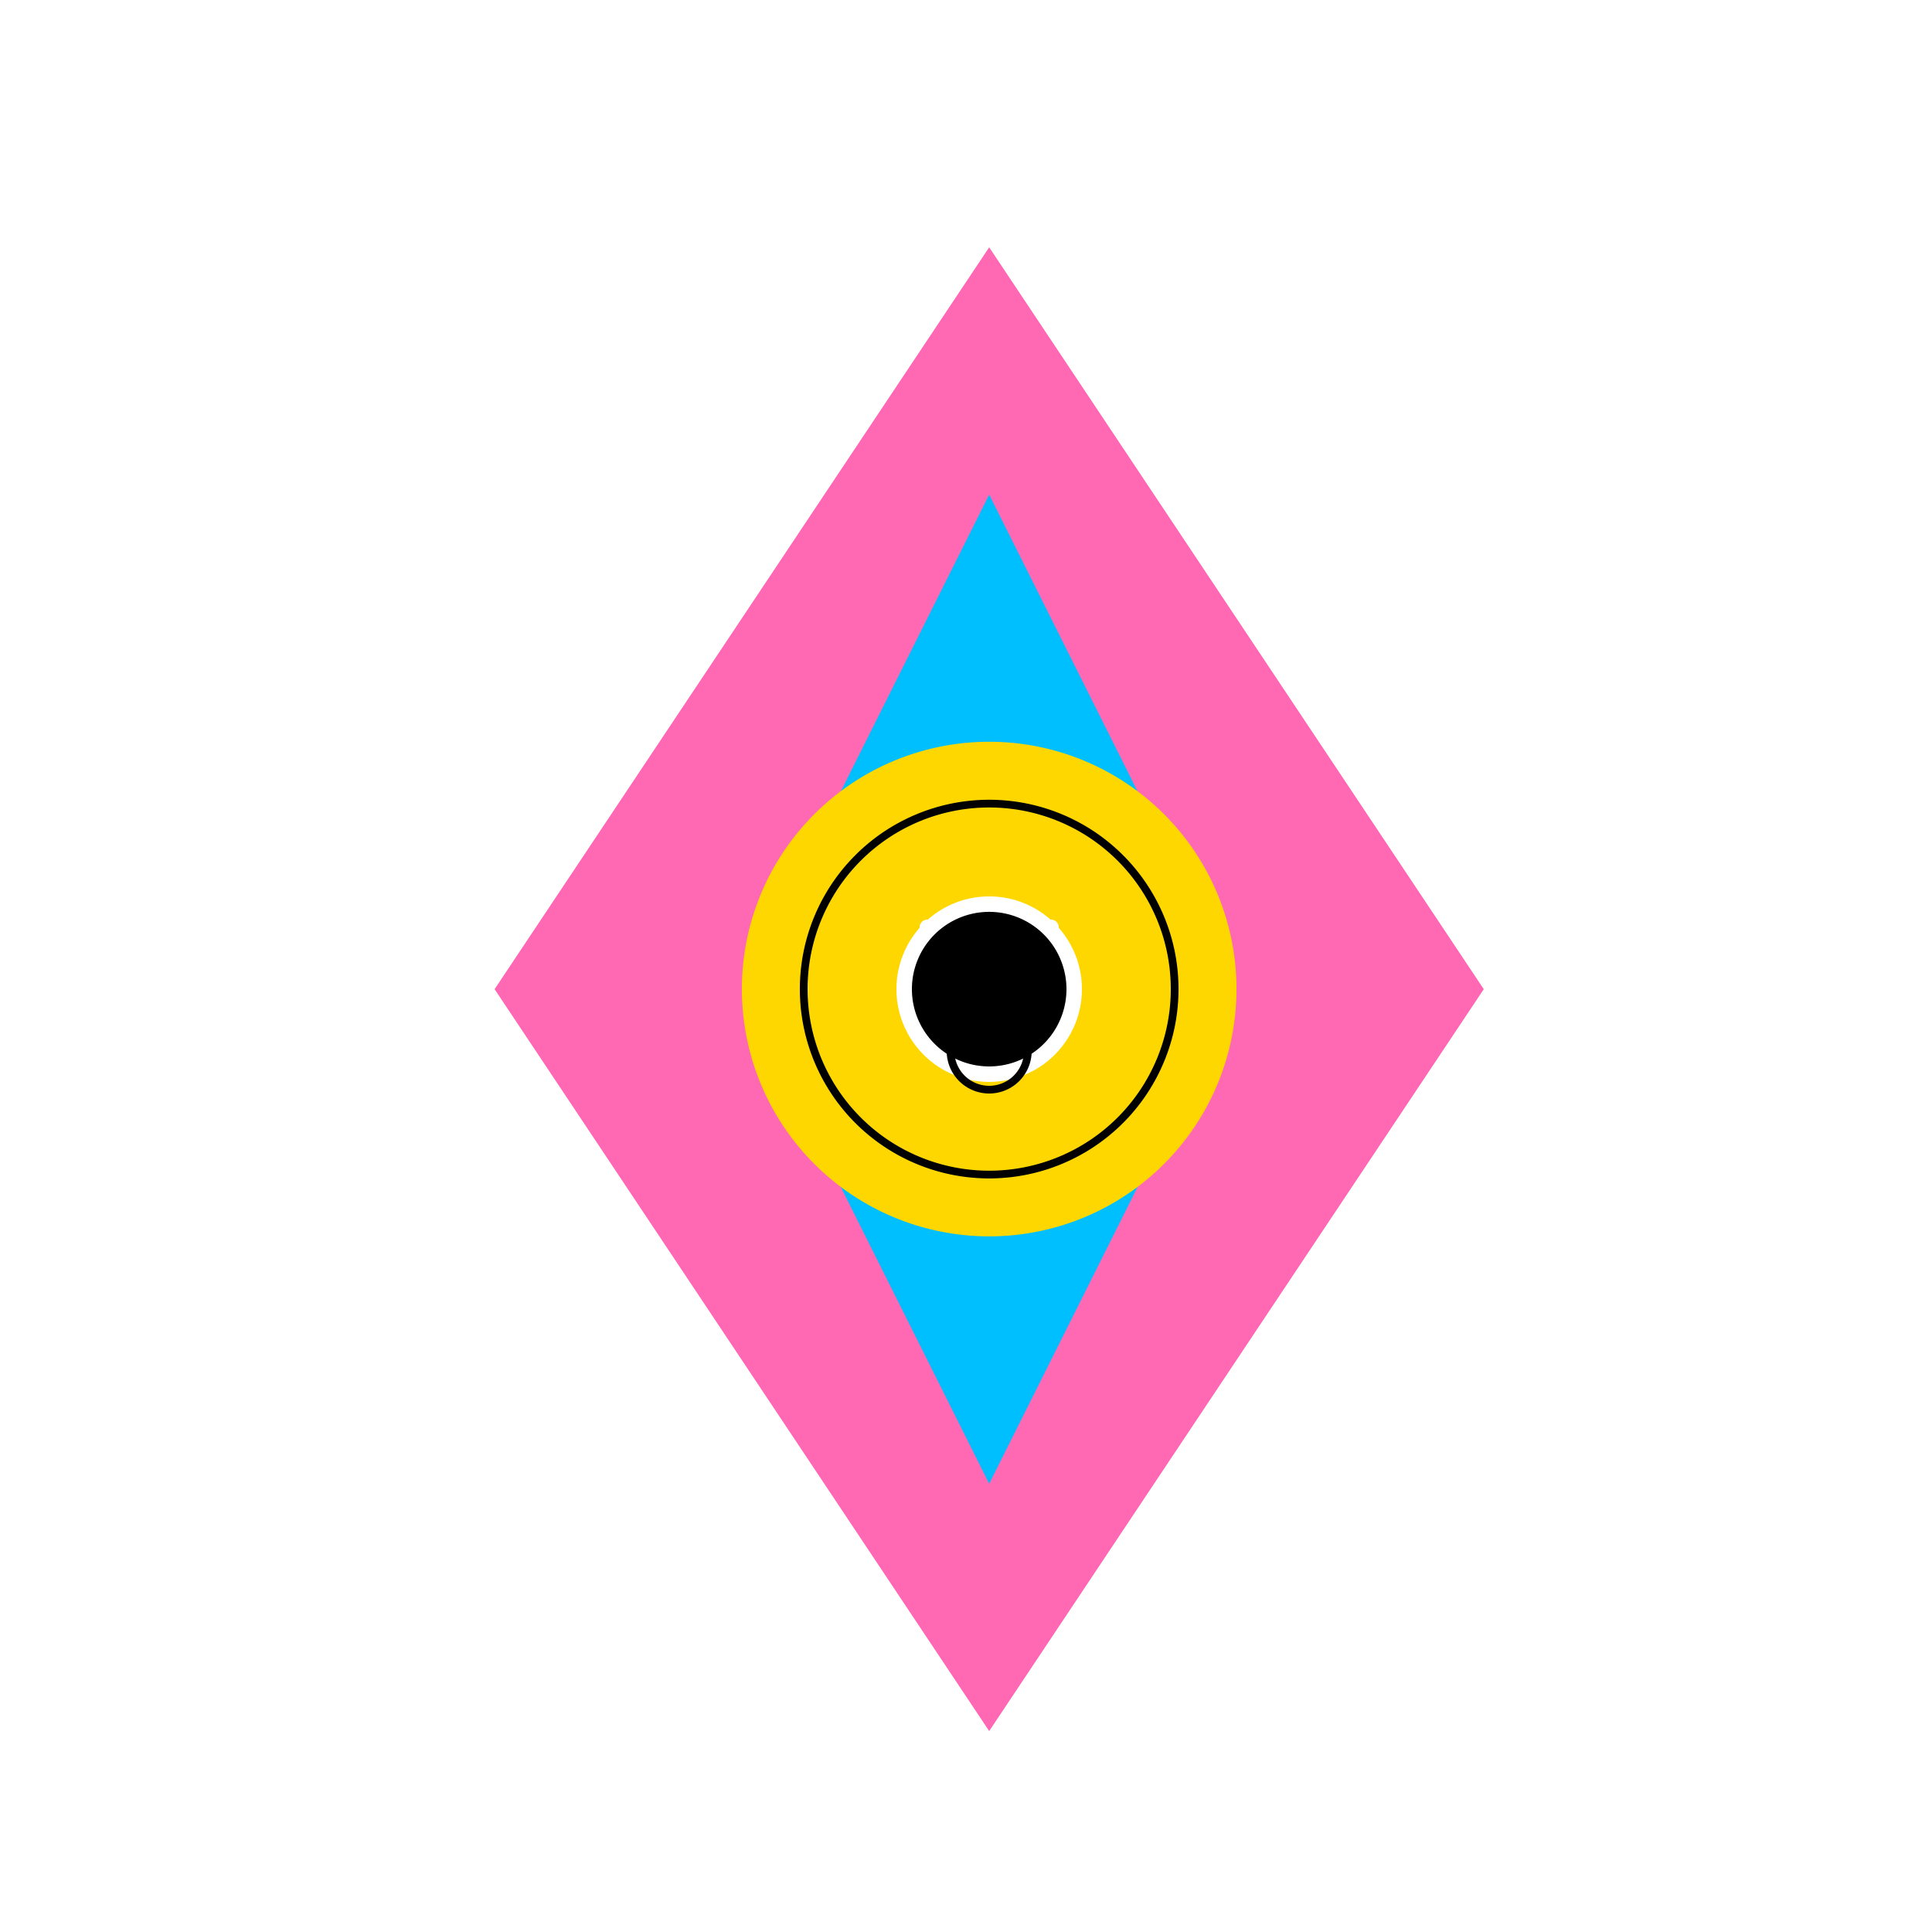
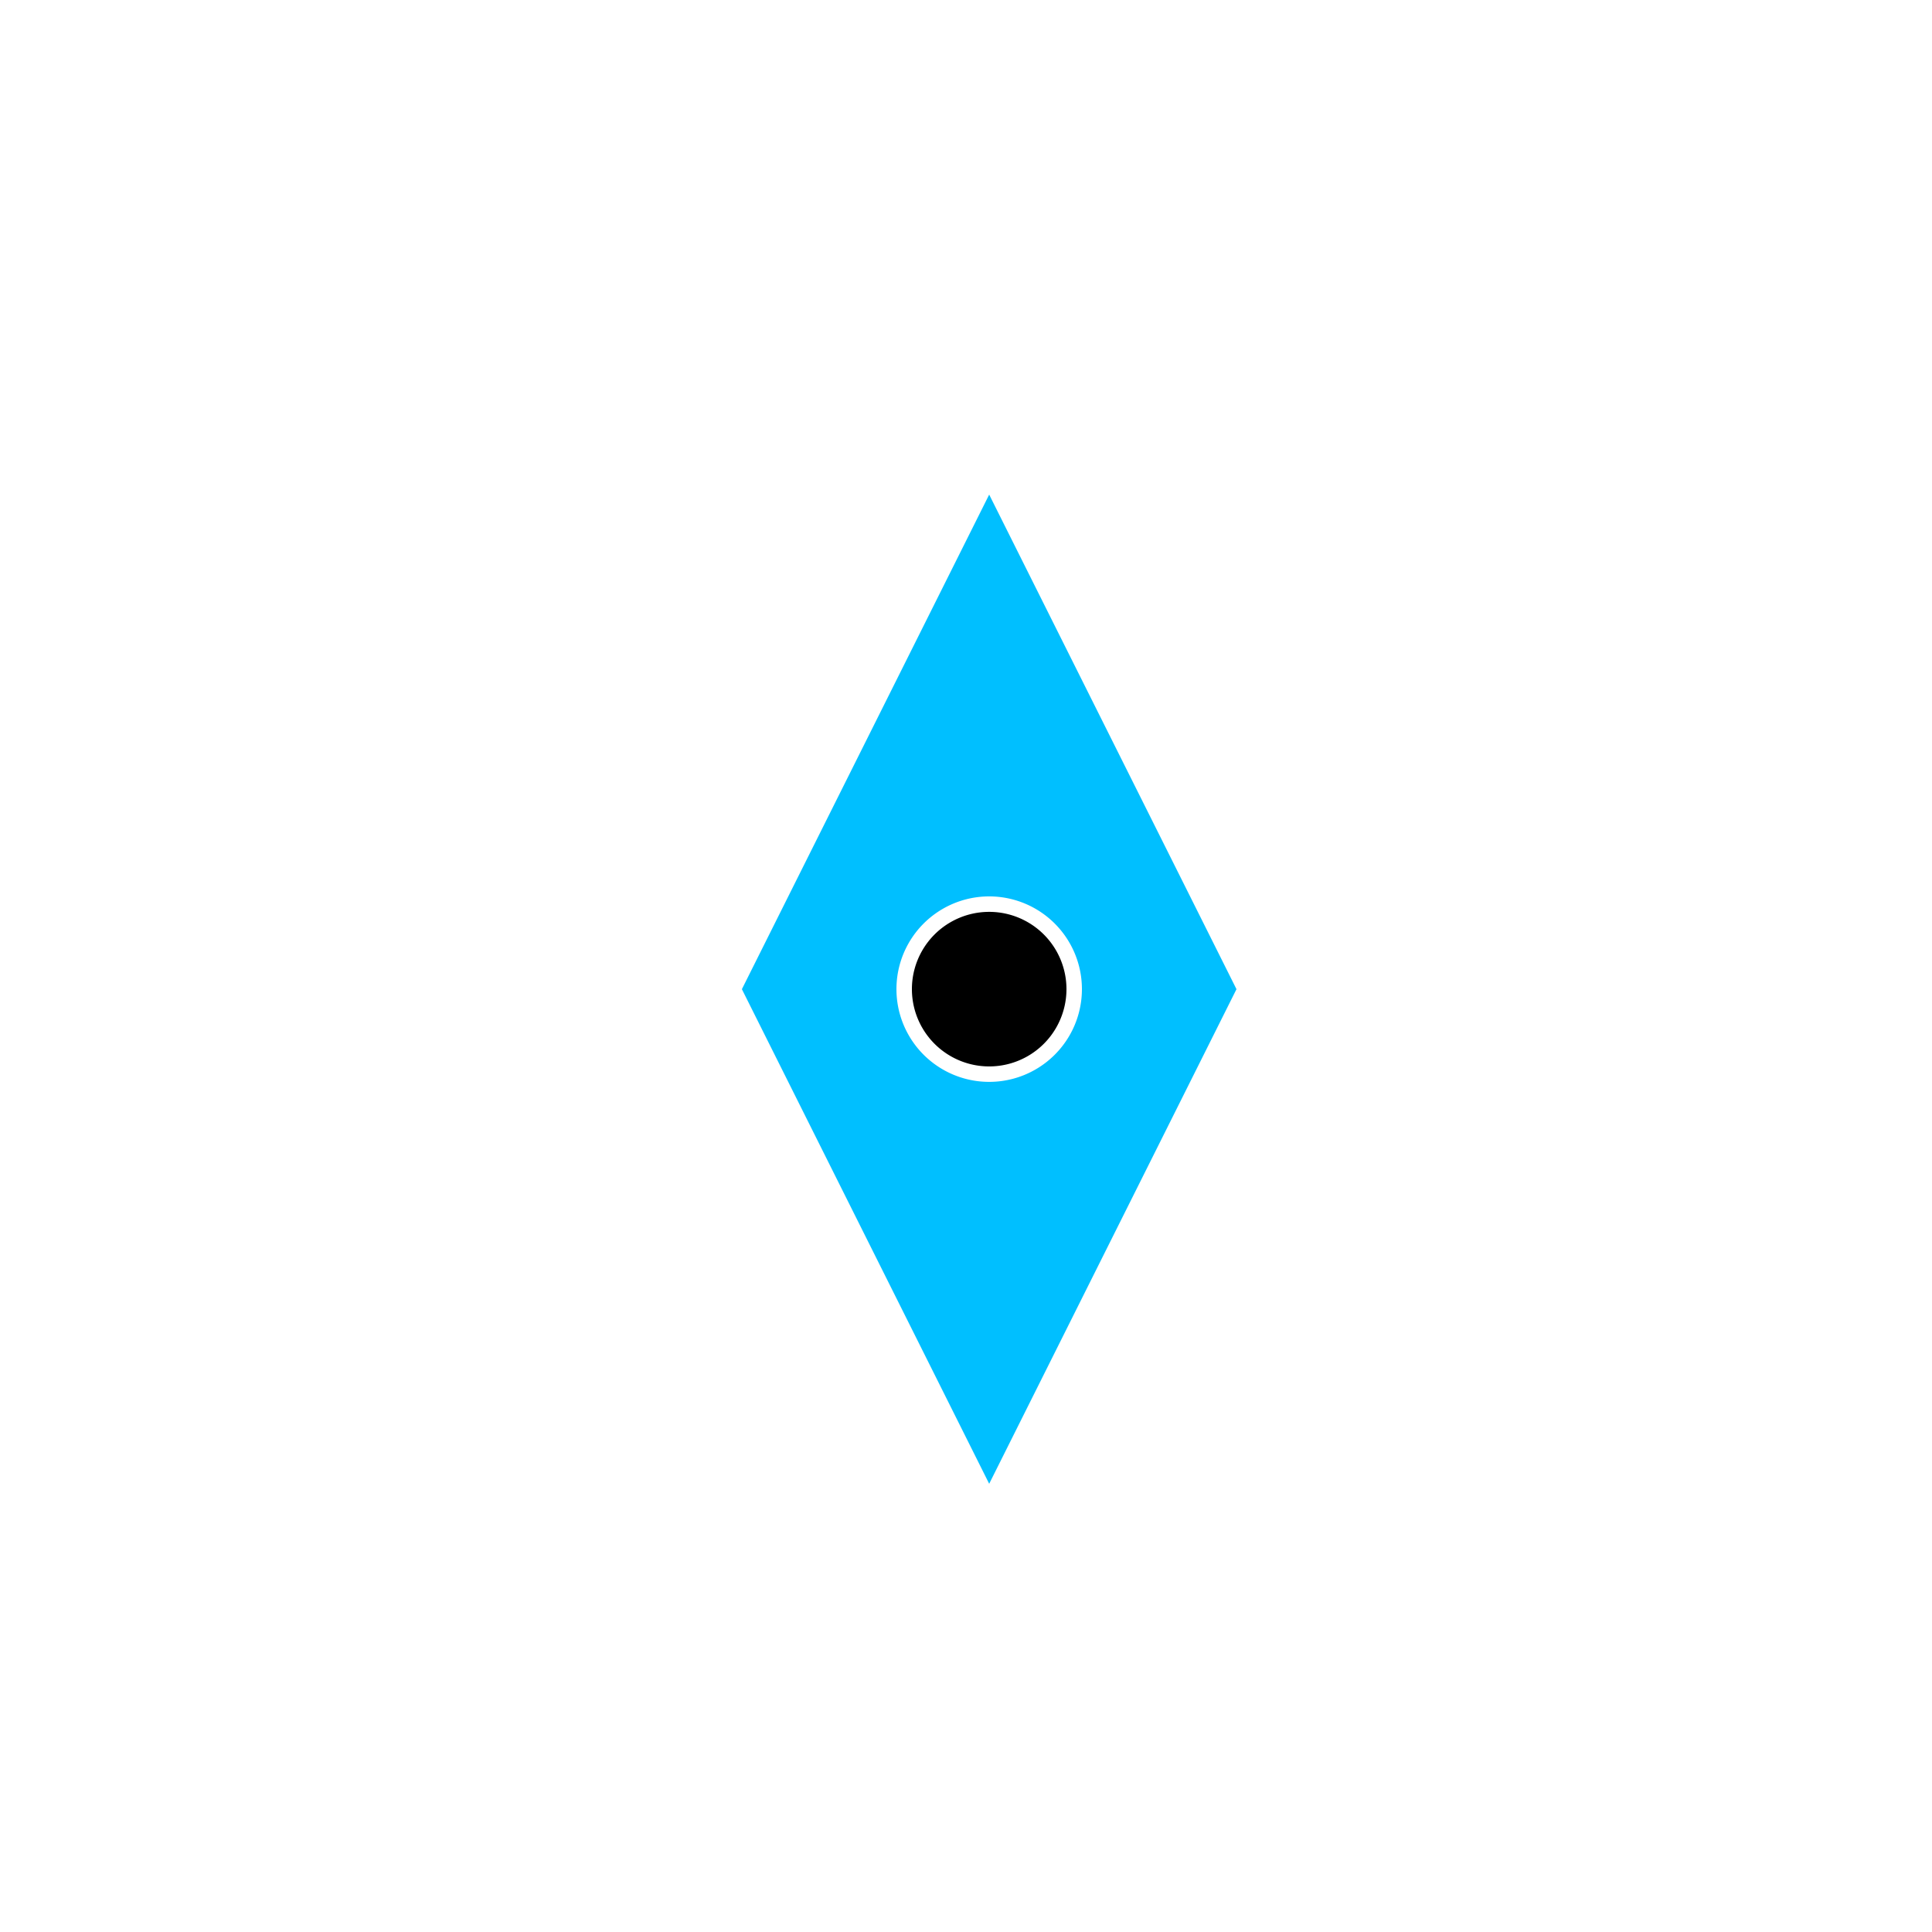
<svg xmlns="http://www.w3.org/2000/svg" width="500" height="500">
  <defs />
  <g>
    <rect fill="#ffffff" stroke="none" x="0" y="0" width="512" height="512" />
-     <path fill="#ff69b4" stroke="none" paint-order="stroke fill markers" d=" M 256 64 L 384 256 L 256 448 L 128 256 Z" />
-     <path fill="#00bfff" stroke="none" paint-order="stroke fill markers" d=" M 256 128 L 320 256 L 256 384 L 192 256 Z" />
-     <path fill="#ffd700" stroke="none" paint-order="stroke fill markers" d=" M 320 256 A 64 64 0 1 1 320 255.936 Z" />
-     <path fill="none" stroke="#000000" paint-order="fill stroke markers" d=" M 304 256 A 48 48 0 1 1 304 255.952 Z" stroke-miterlimit="10" stroke-width="2" stroke-dasharray="" />
+     <path fill="#00bfff" stroke="none" paint-order="stroke fill markers" d=" M 256 128 L 320 256 L 256 384 L 192 256 " />
    <path fill="#ffffff" stroke="none" paint-order="stroke fill markers" d=" M 280 256 A 24 24 0 1 1 280 255.976 Z" />
    <path fill="#000000" stroke="none" paint-order="stroke fill markers" d=" M 276 256 A 20 20 0 1 1 276 255.98 Z" />
-     <path fill="#ffffff" stroke="none" paint-order="stroke fill markers" d=" M 242 240 A 2 2 0 1 1 242 239.998 L 274 240 A 2 2 0 1 1 274 239.998 Z" />
-     <path fill="none" stroke="#000000" paint-order="fill stroke markers" d=" M 266 272 A 10 10 0 0 1 246 272 Z" stroke-miterlimit="10" stroke-width="2" stroke-dasharray="" />
  </g>
</svg>